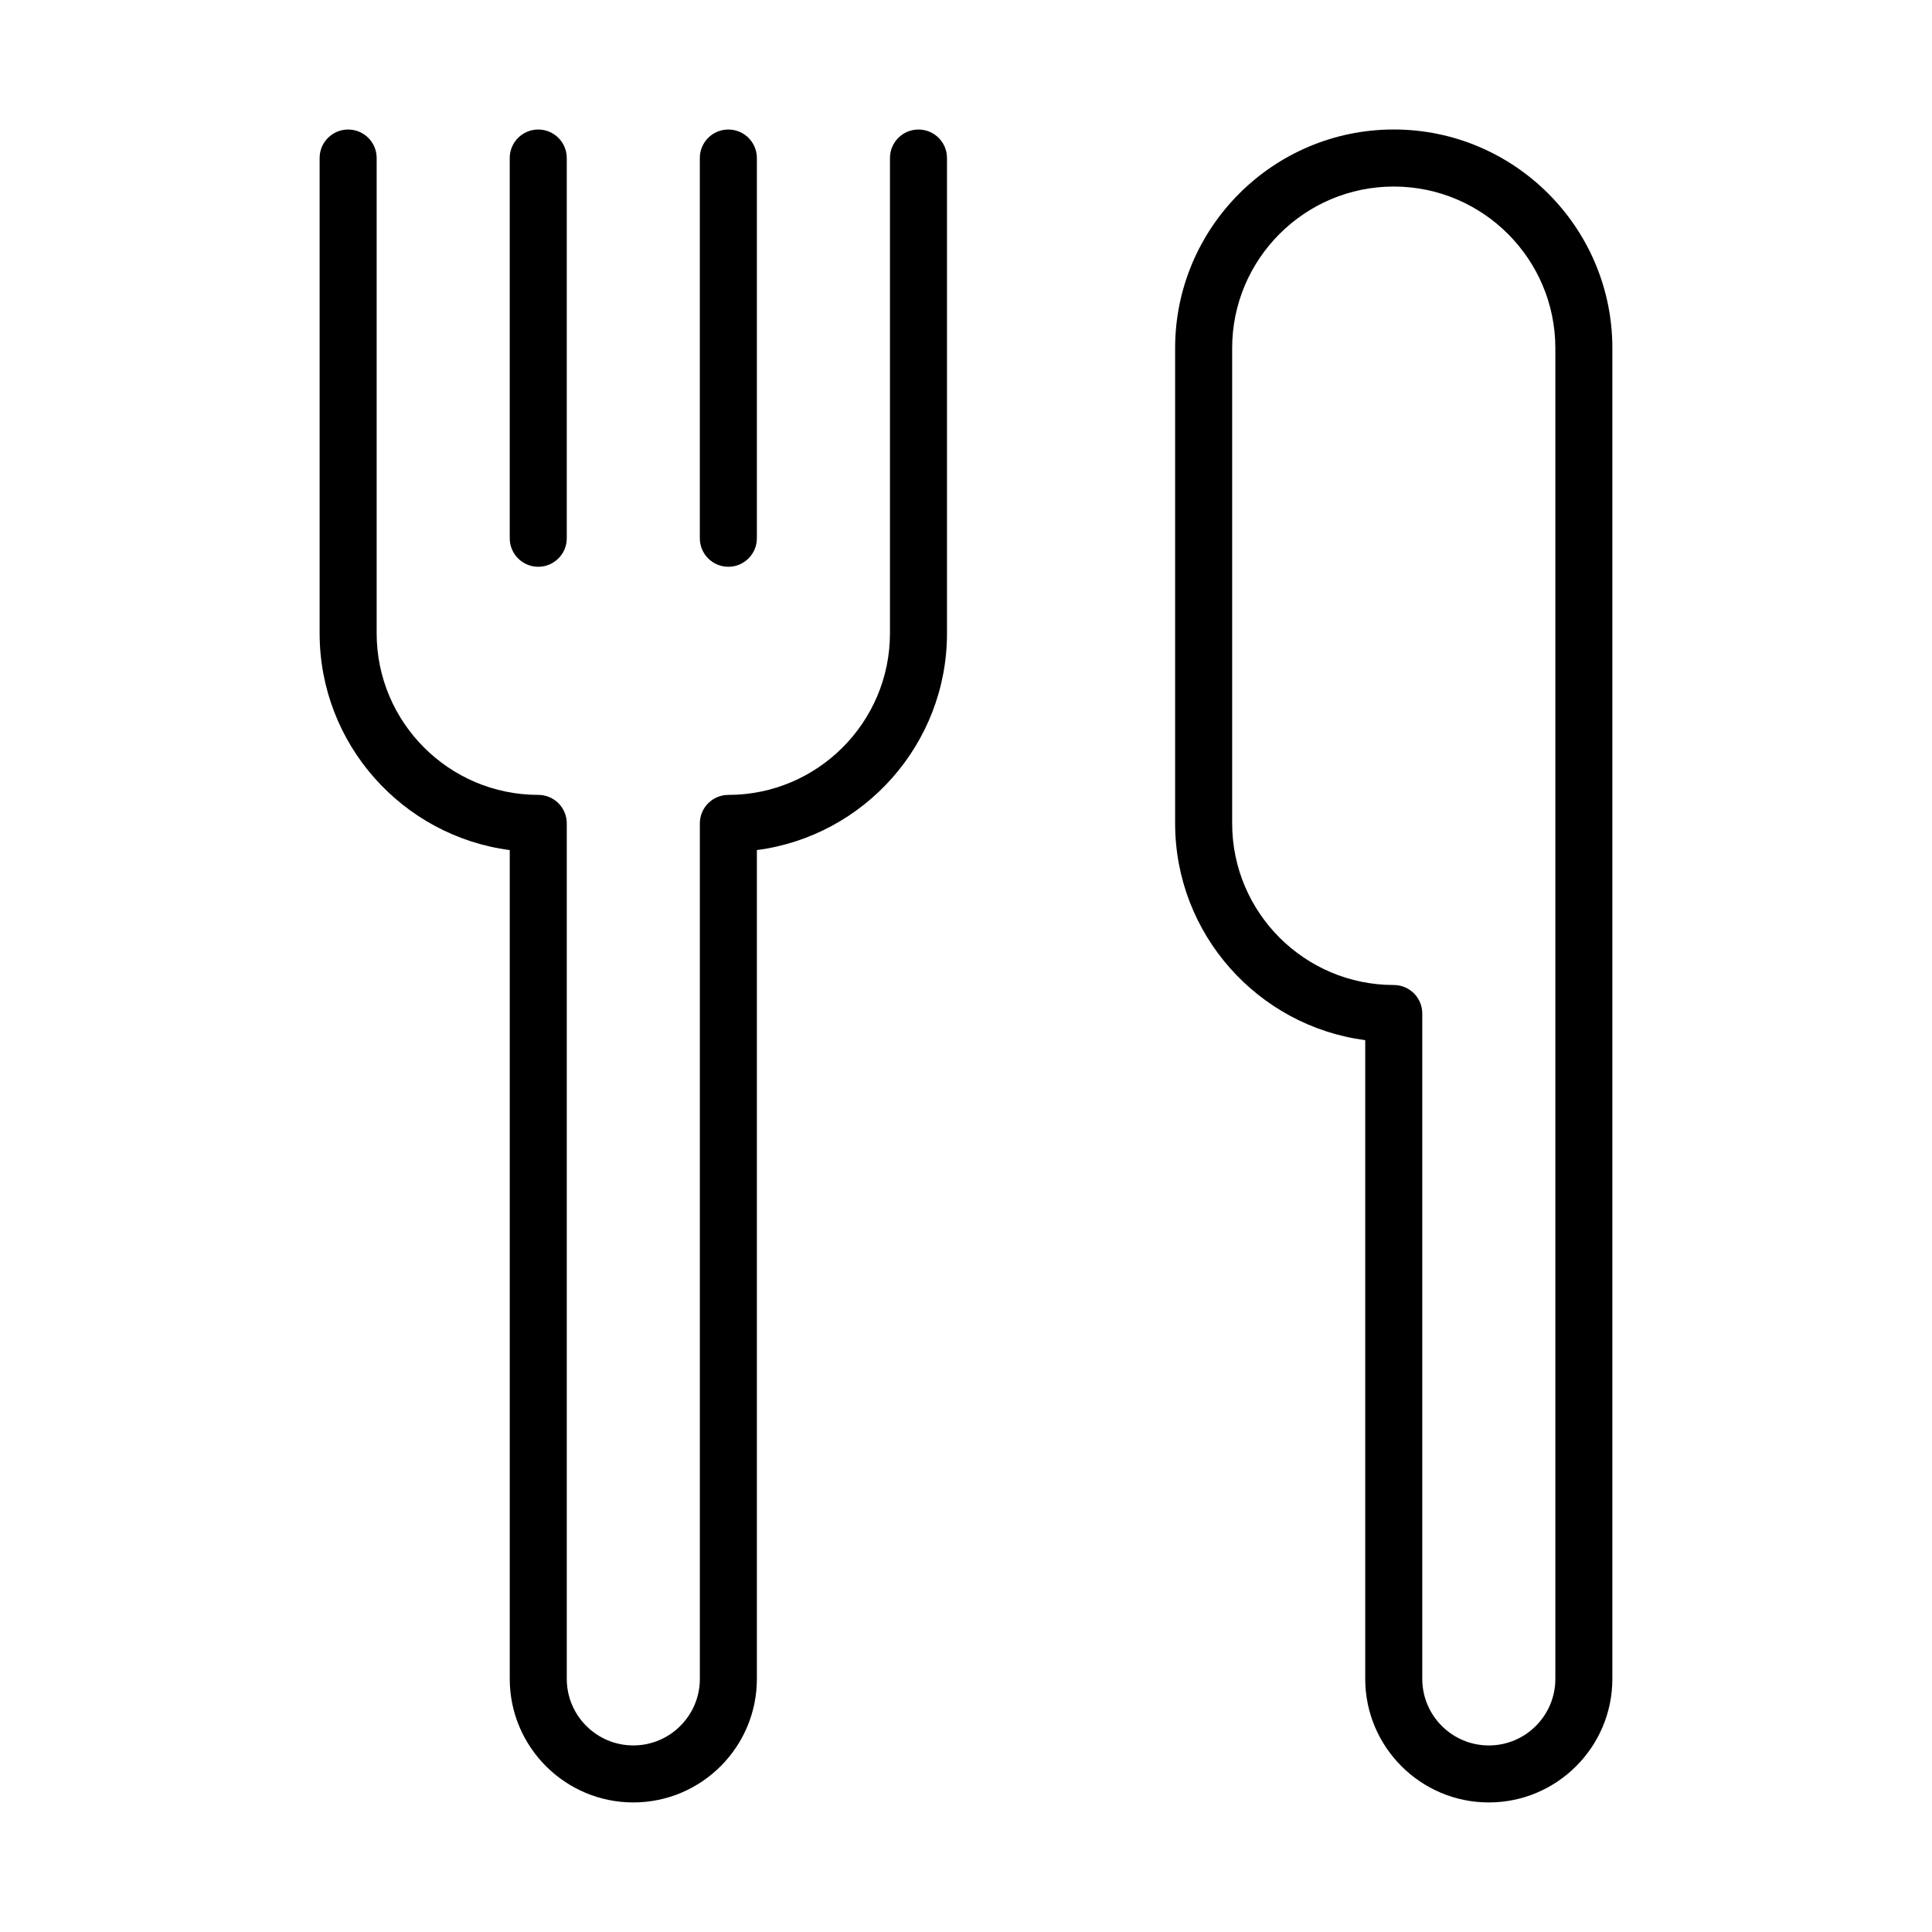
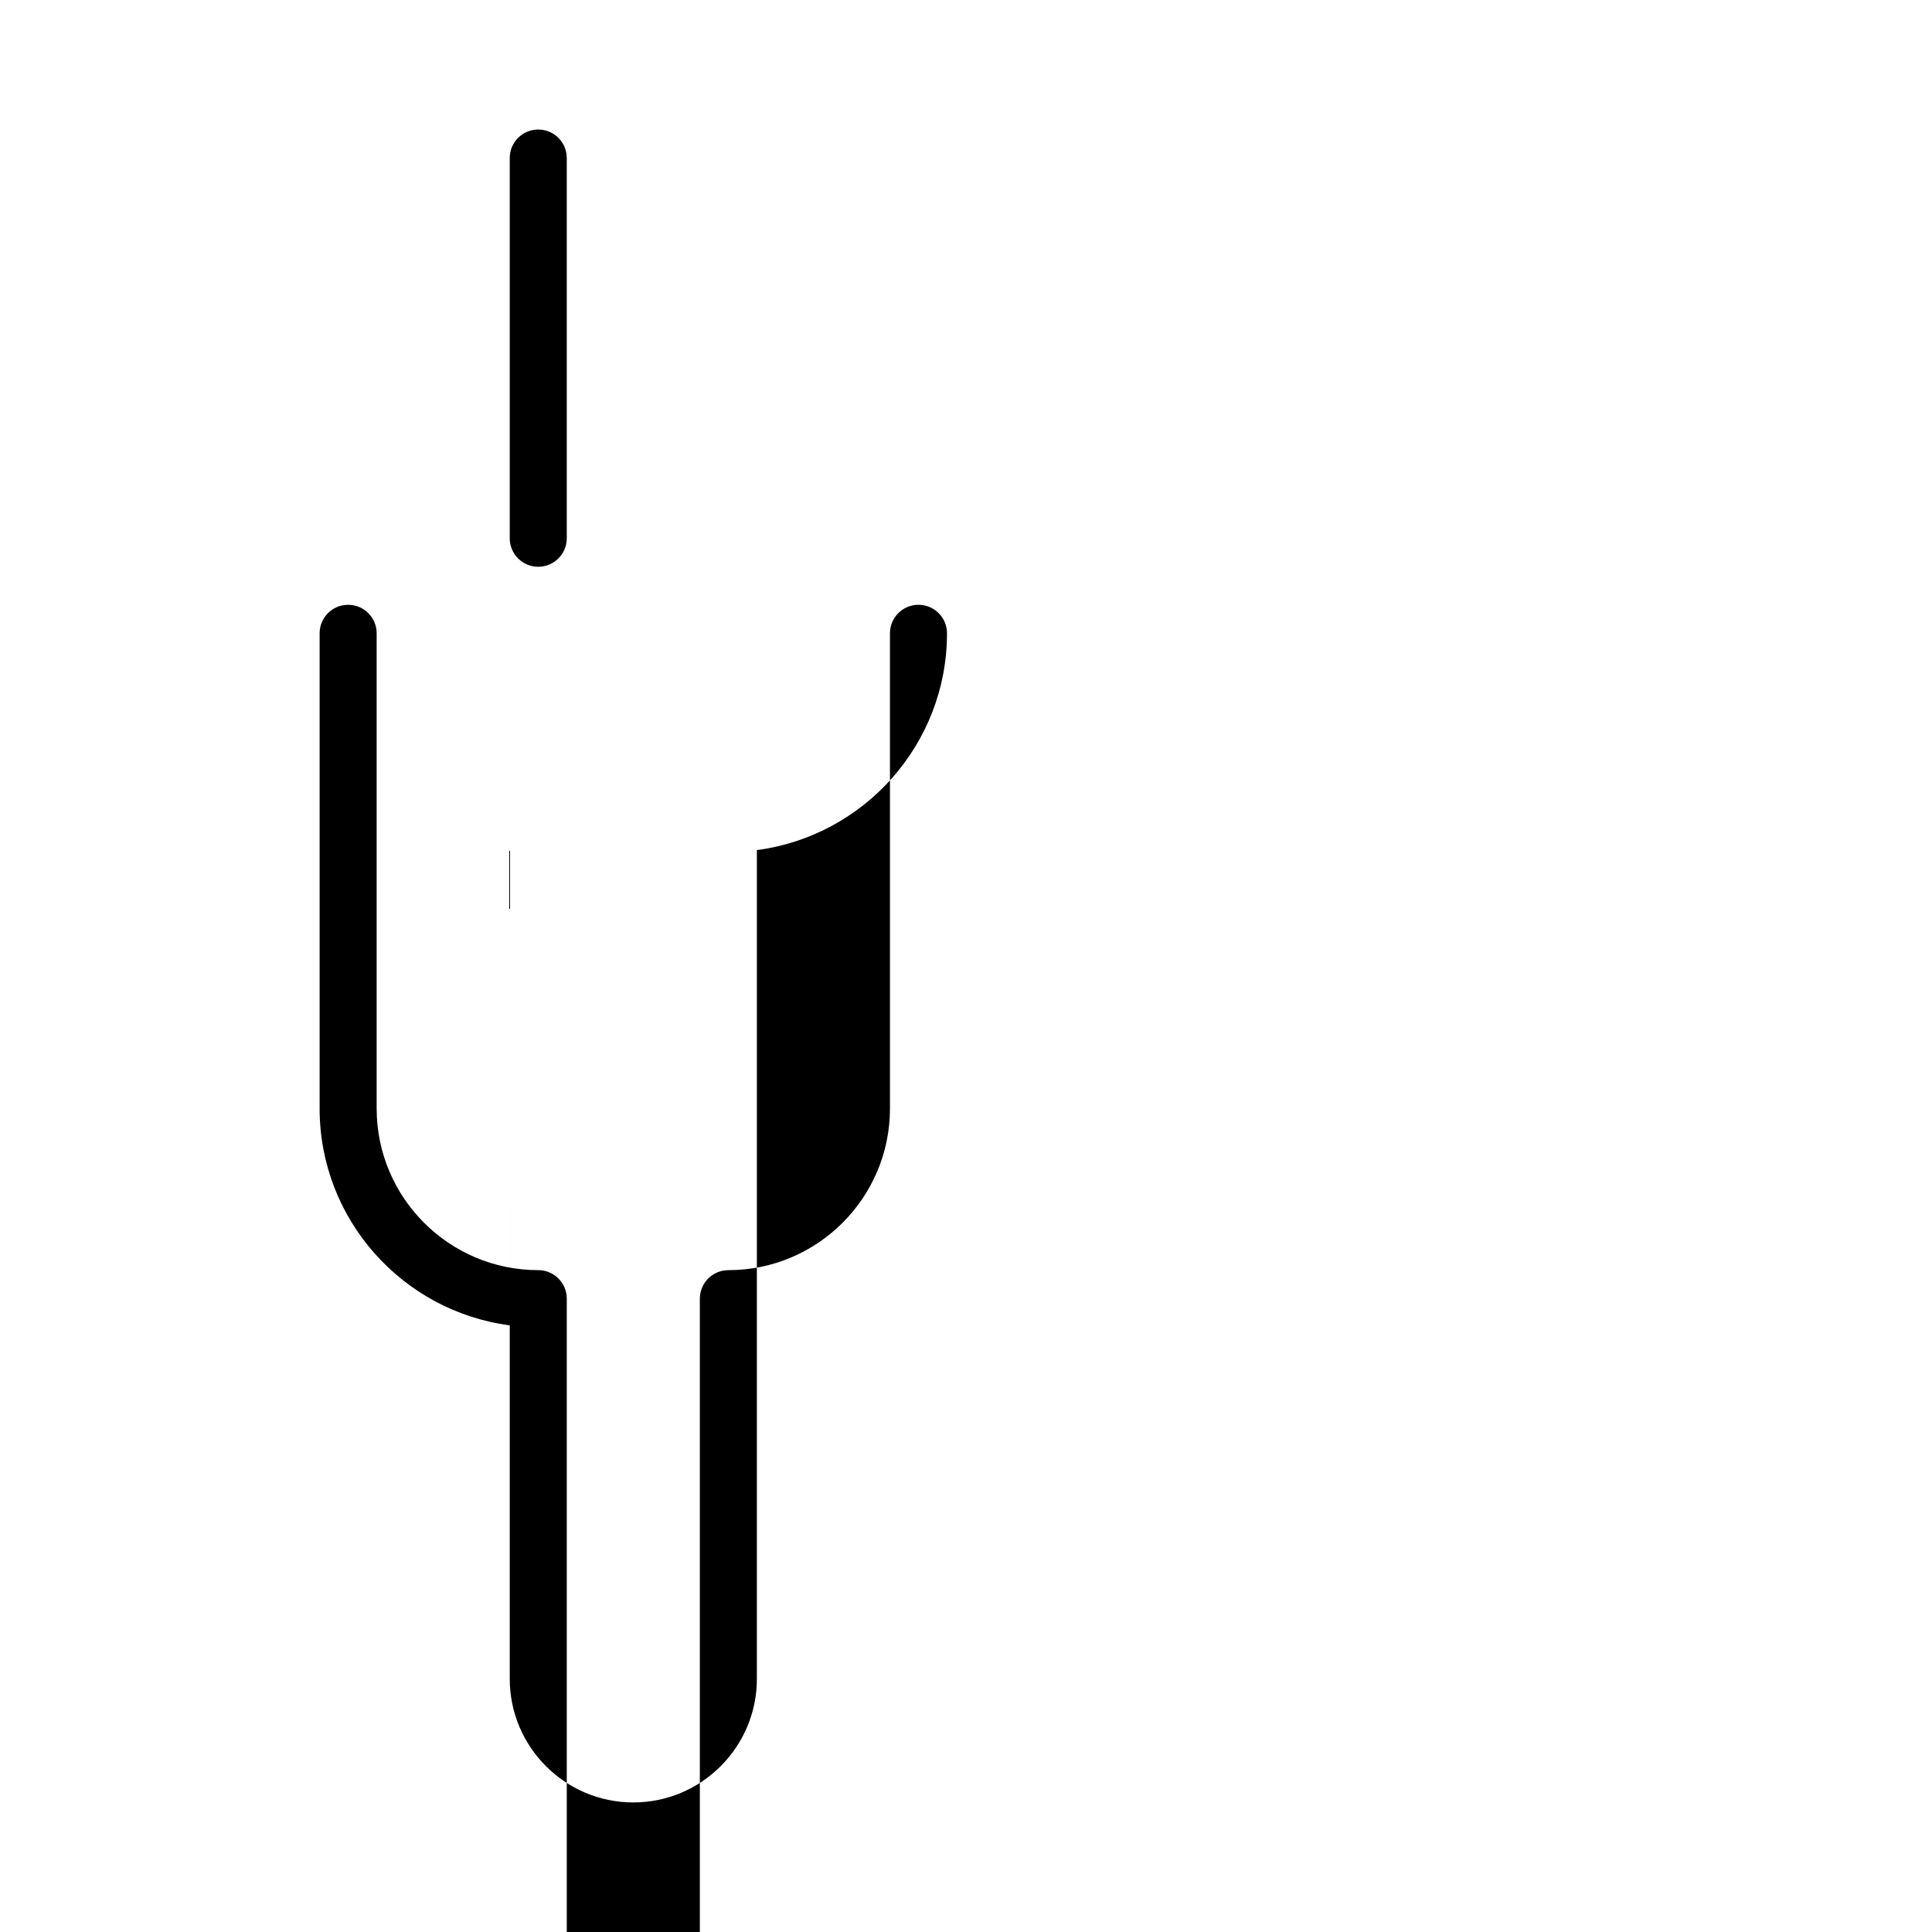
<svg xmlns="http://www.w3.org/2000/svg" fill="#000000" width="800px" height="800px" version="1.1" viewBox="144 144 512 512">
  <g>
-     <path d="m279.09 369.28v219.64c0 18.055 14.691 32.746 32.746 32.746 18.055 0 32.746-14.691 32.746-32.746v-219.64c28.391-3.715 50.383-28.062 50.383-57.449v-125.95c0-4.176-3.383-7.555-7.559-7.555-4.176 0-7.555 3.379-7.555 7.555v125.95c0 23.613-19.211 42.824-42.824 42.824-4.176 0-7.559 3.379-7.559 7.559v226.71c0 9.723-7.91 17.633-17.633 17.633-9.723-0.004-17.633-7.91-17.633-17.637v-226.71c0-4.176-3.379-7.559-7.559-7.559-23.613 0-42.824-19.211-42.824-42.824v-125.95c0-4.172-3.379-7.551-7.555-7.551-4.18 0-7.559 3.379-7.559 7.555v125.95c0 29.387 21.992 53.734 50.383 57.449z" />
+     <path d="m279.09 369.28v219.64c0 18.055 14.691 32.746 32.746 32.746 18.055 0 32.746-14.691 32.746-32.746v-219.64c28.391-3.715 50.383-28.062 50.383-57.449c0-4.176-3.383-7.555-7.559-7.555-4.176 0-7.555 3.379-7.555 7.555v125.95c0 23.613-19.211 42.824-42.824 42.824-4.176 0-7.559 3.379-7.559 7.559v226.71c0 9.723-7.91 17.633-17.633 17.633-9.723-0.004-17.633-7.91-17.633-17.637v-226.71c0-4.176-3.379-7.559-7.559-7.559-23.613 0-42.824-19.211-42.824-42.824v-125.95c0-4.172-3.379-7.551-7.555-7.551-4.18 0-7.559 3.379-7.559 7.555v125.95c0 29.387 21.992 53.734 50.383 57.449z" />
    <path d="m286.64 294.2c4.176 0 7.559-3.379 7.559-7.559v-100.76c0-4.176-3.383-7.555-7.559-7.555s-7.555 3.379-7.555 7.555v100.76c0 4.176 3.379 7.559 7.555 7.559z" />
-     <path d="m337.02 294.2c4.176 0 7.559-3.379 7.559-7.559v-100.76c-0.004-4.176-3.383-7.555-7.559-7.555-4.176 0-7.559 3.379-7.559 7.555v100.76c0 4.176 3.383 7.559 7.559 7.559z" />
-     <path d="m505.8 419.66v169.26c0 18.055 14.691 32.746 32.746 32.746 18.055 0 32.746-14.691 32.746-32.746v-352.67c0.004-31.945-25.988-57.934-57.934-57.934-31.945 0-57.938 25.988-57.938 57.938v125.95c0 29.387 21.992 53.734 50.379 57.449zm-35.266-183.4c0-23.613 19.211-42.824 42.824-42.824s42.824 19.211 42.824 42.824v352.67c0 9.723-7.91 17.633-17.633 17.633-9.723-0.004-17.633-7.91-17.633-17.637v-176.33c0-4.176-3.379-7.559-7.559-7.559-23.613 0-42.824-19.211-42.824-42.824z" />
  </g>
</svg>